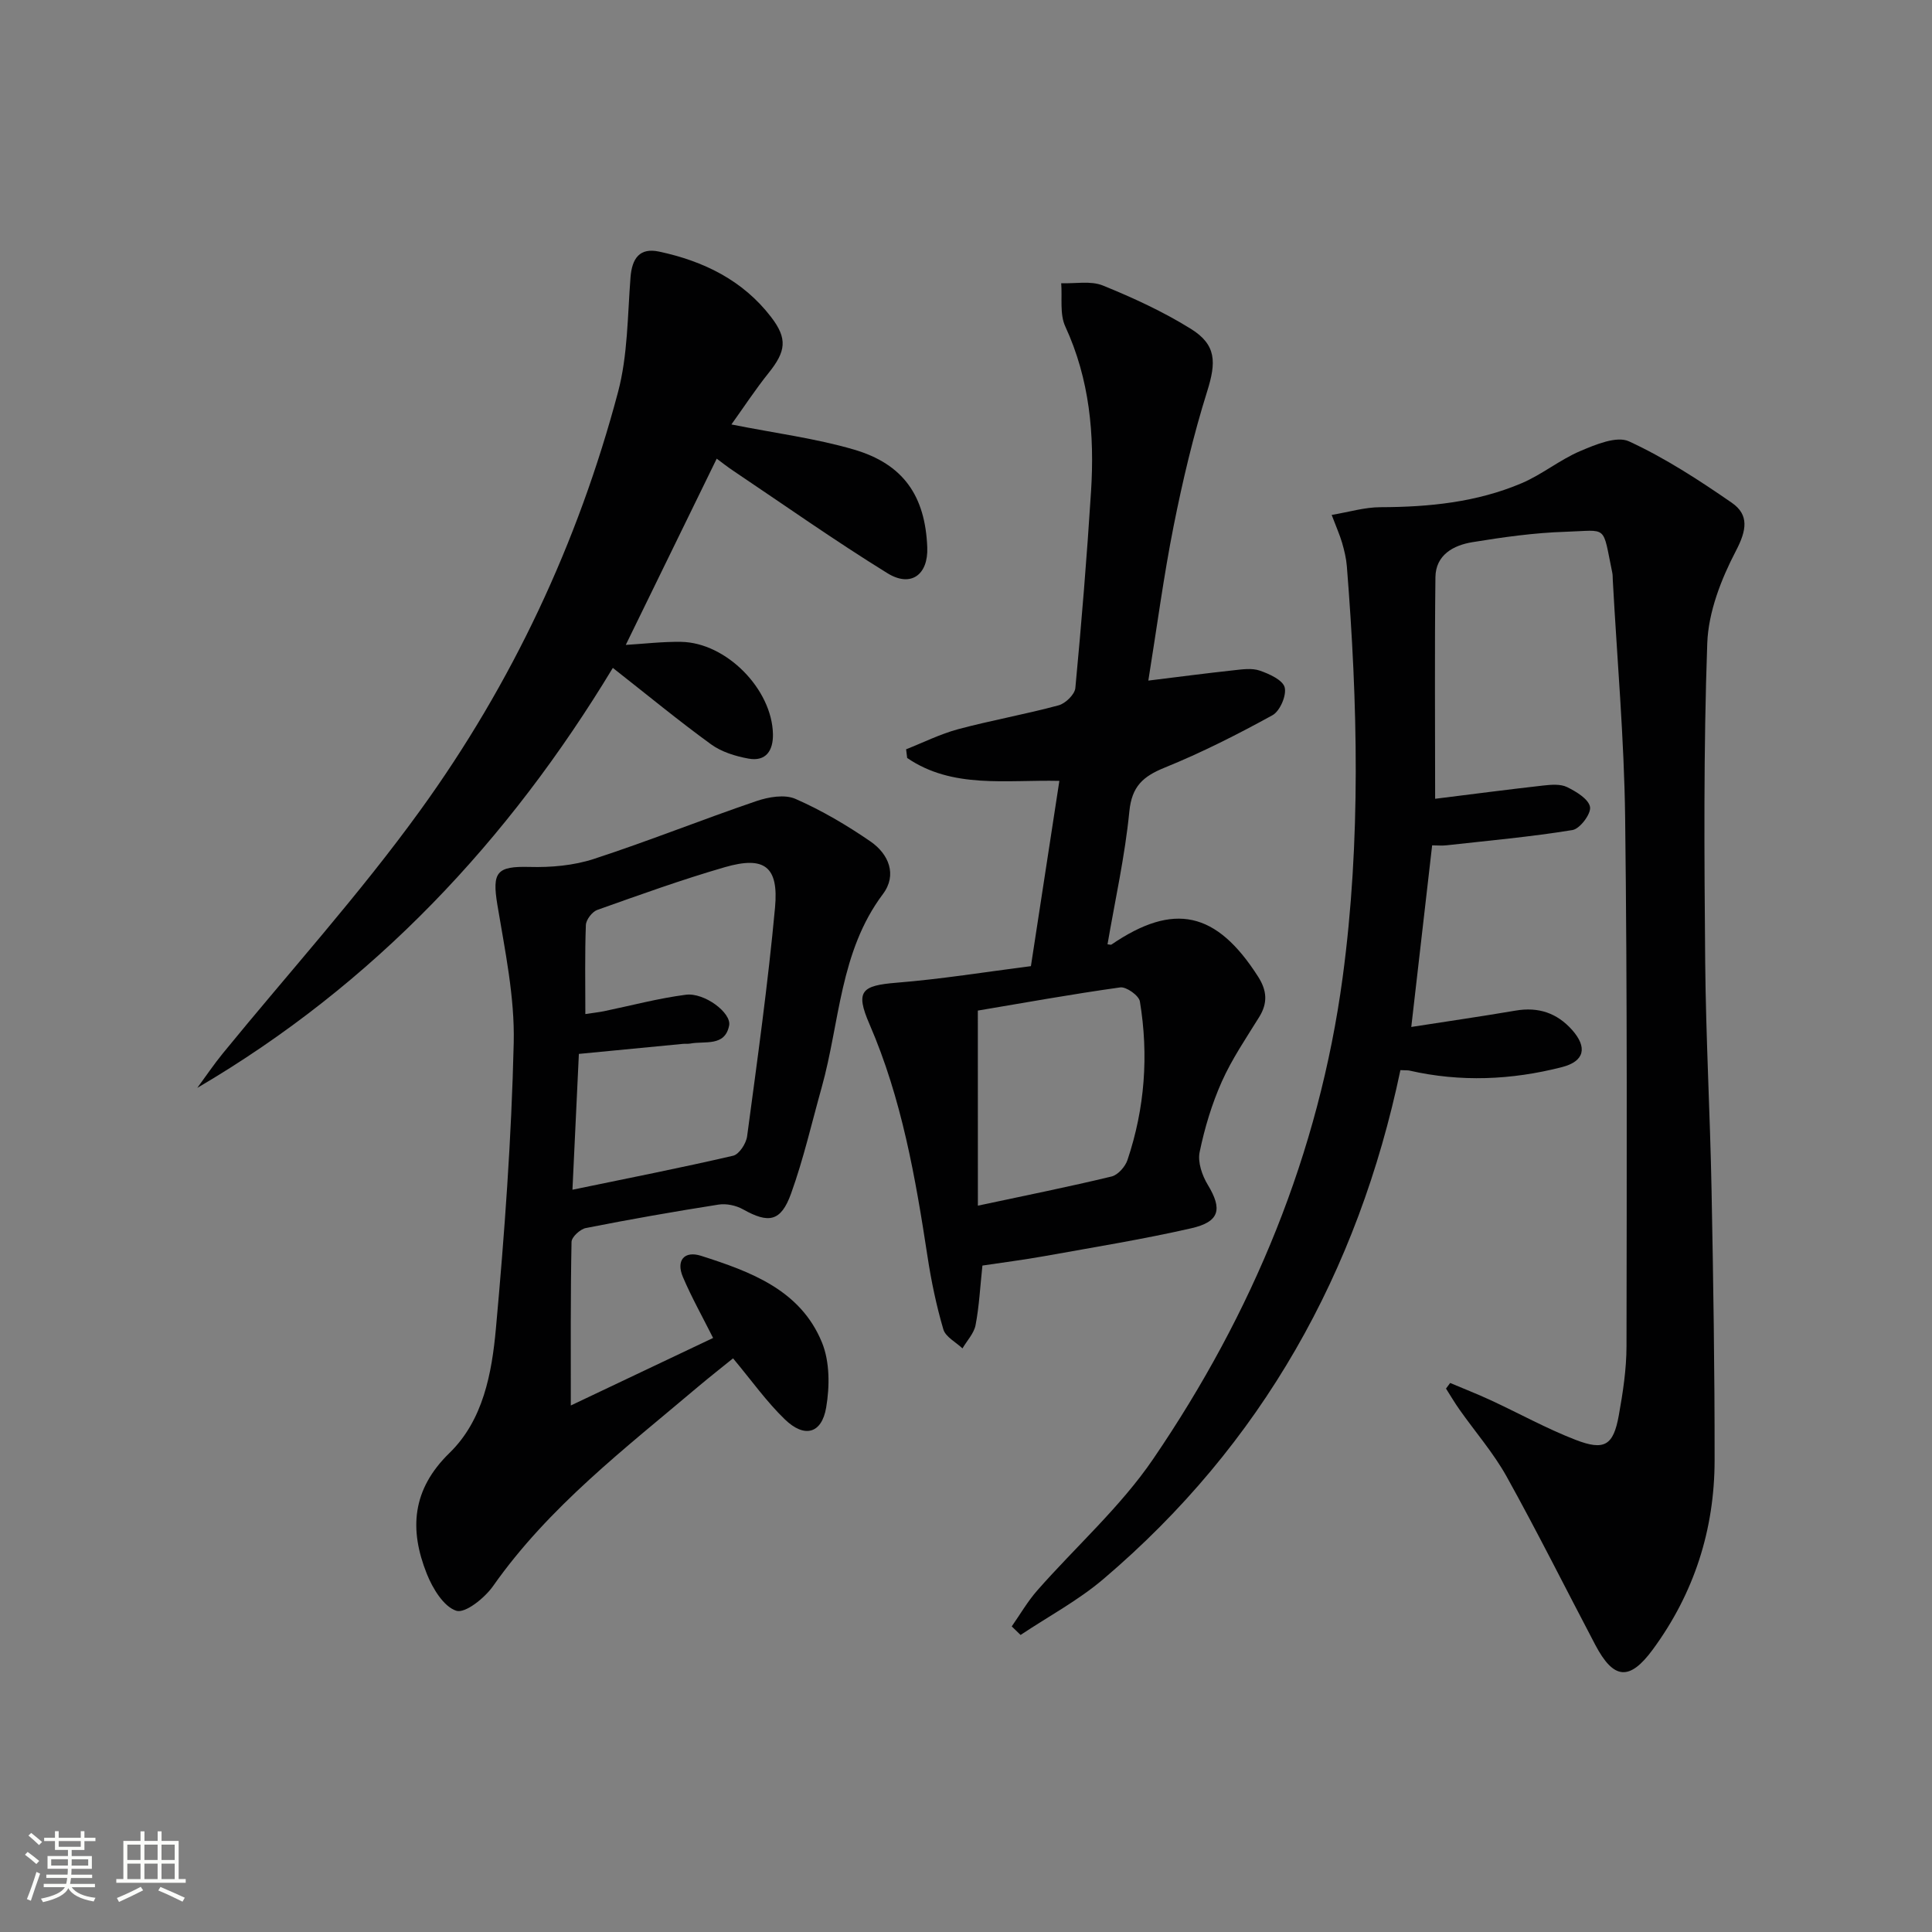
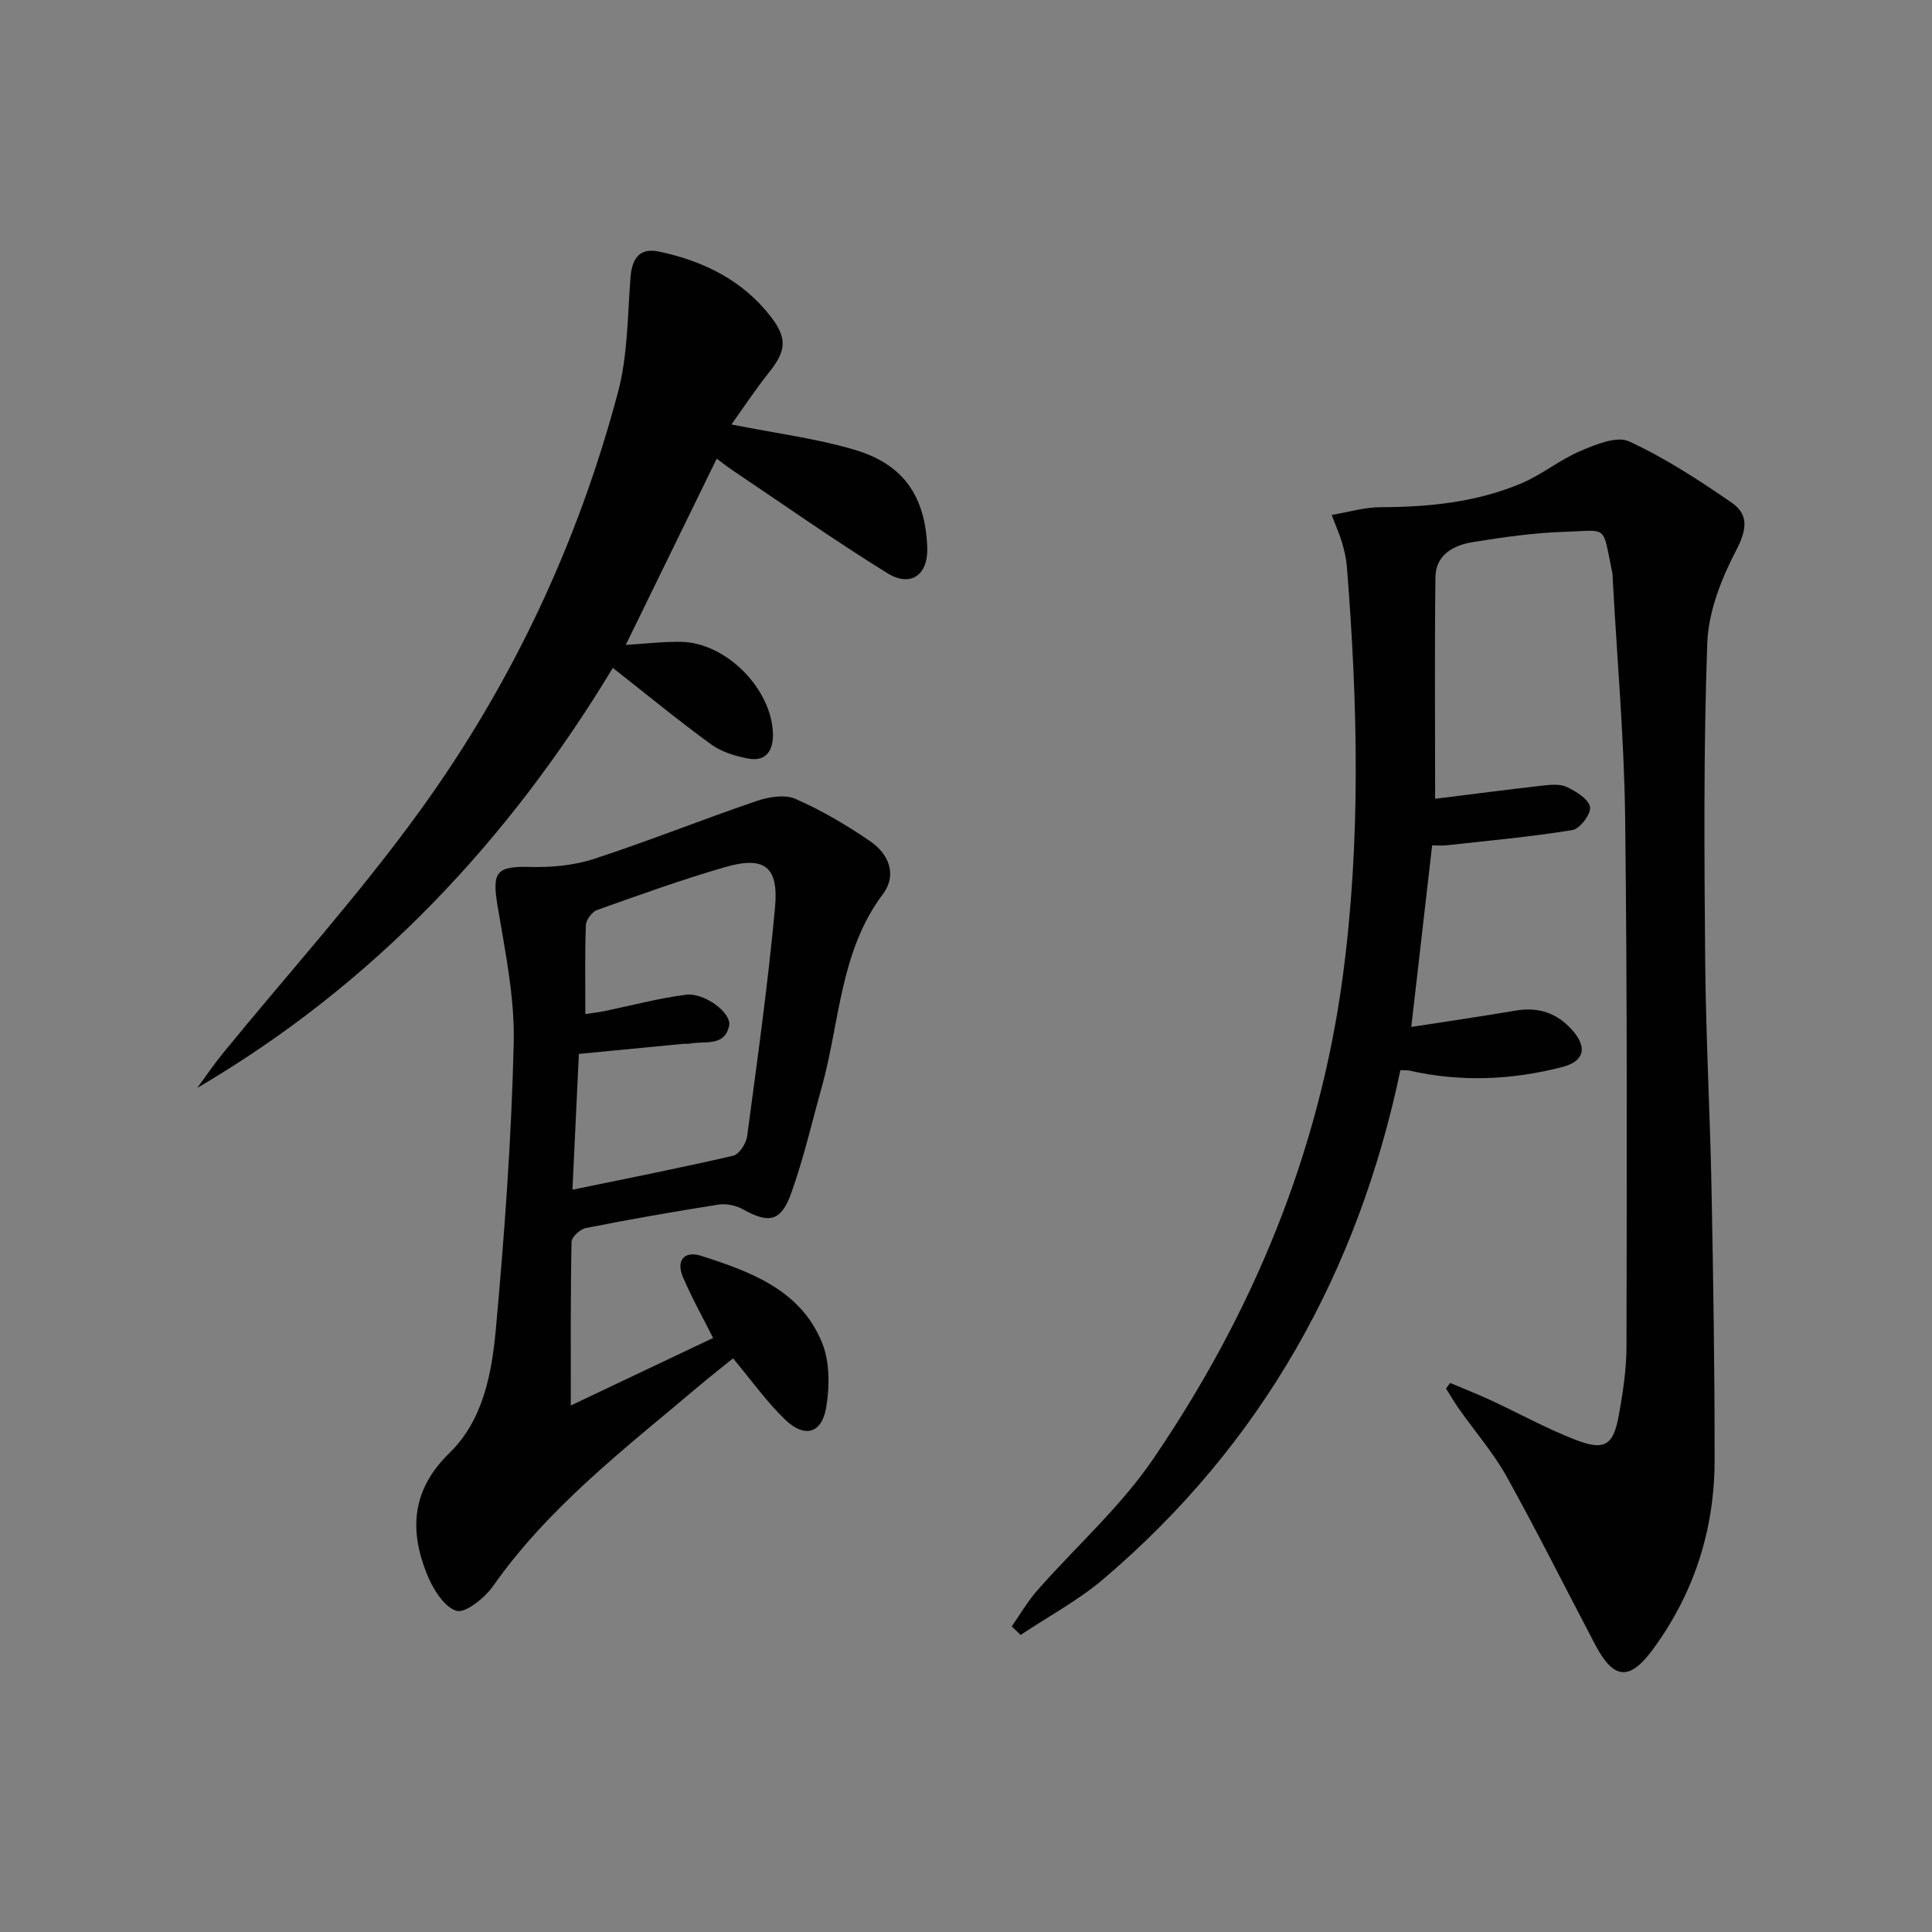
<svg xmlns="http://www.w3.org/2000/svg" enable-background="new 0 0 400 400" viewBox="0 0 400 400">
  <rect x="0" y="0" width="400" height="400" fill="#808080" stroke="none" />
-   <path d="m5.17 384 .55-.58c.85.61 1.65 1.24 2.4 1.87l-.59.64c-.83-.73-1.62-1.38-2.36-1.93m1.22 9.53-.82-.34c.71-1.76 1.37-3.64 1.98-5.63.24.13.5.25.76.36-.6 1.67-1.24 3.54-1.92 5.61m-.5-13.5.57-.54c.56.44 1.31 1.06 2.26 1.87l-.64.64c-.68-.66-1.41-1.32-2.19-1.97m3.25.46h2.24v-1.36h.77v1.36h4.57v-1.36h.76v1.36h2.28v.69h-2.28v1.84h-2.64v1.26h4.18v2.64h-4.21c0 .45-.02.86-.05 1.21h4.32v.69h-4.38c-.04.34-.1.75-.19 1.22h5.15v.69h-4.82c.87 1.19 2.51 1.92 4.93 2.19-.17.31-.3.57-.37.76-2.77-.49-4.52-1.41-5.26-2.76-.56 1.26-2.3 2.23-5.24 2.9-.12-.24-.26-.48-.43-.72 2.73-.55 4.38-1.34 4.96-2.38h-4.38v-.69h4.65c.1-.38.17-.79.21-1.22h-4.32v-.69h4.4c.03-.34.05-.75.05-1.21h-4.2v-2.64h4.23v-1.26h-2.69v-1.84h-2.24zm1.46 4.46v1.29h3.45c.01-.4.02-.57.01-.53v-.32-.45h-3.46zm1.55-2.59h4.57v-1.19h-4.57zm6.11 2.59h-3.42v.77c-.01.19-.01.37-.02.53h3.44z" fill="#fbfcfa" />
-   <path d="m32.63 379.16h.82v1.98h3.54v7.89h1.46v.78h-14.37v-.78h1.46v-7.89h3.55v-1.98h.82v1.98h2.73v-1.98zm-3.49 11.48.5.73c-1.61.82-3.28 1.63-5 2.41-.13-.27-.28-.55-.44-.82 1.75-.72 3.4-1.49 4.94-2.32m-2.78-5.55h2.73v-3.18h-2.73zm0 3.95h2.73v-3.2h-2.73zm3.54-3.95h2.73v-3.18h-2.73zm0 3.95h2.73v-3.2h-2.73zm7.89 4.68c-1.84-.92-3.51-1.7-5.02-2.32l.45-.73c1.89.8 3.57 1.55 5.04 2.23zm-1.62-11.81h-2.73v3.18h2.73zm-2.73 7.13h2.73v-3.2h-2.73z" fill="#fbfcfa" />
  <g fill="#010102">
    <path d="m297.13 165.38c7.33-.91 14.87-1.9 22.42-2.75 1.63-.18 3.55-.34 4.92.34 1.89.93 4.45 2.48 4.73 4.11.24 1.41-2.09 4.52-3.63 4.77-8.63 1.41-17.37 2.19-26.07 3.16-.95.11-1.92.01-2.99.01-1.43 12.47-2.85 24.77-4.32 37.6 7.38-1.15 14.52-2.18 21.62-3.39 4.69-.8 8.55.5 11.67 4 3.21 3.61 2.61 6.5-2.11 7.71-10.42 2.67-20.99 3.13-31.57.71-.31-.07-.65-.04-1.86-.09-8.76 41.76-28.66 77.46-61.5 105.37-5.22 4.44-11.4 7.74-17.14 11.57-.61-.59-1.22-1.18-1.83-1.77 1.74-2.49 3.28-5.16 5.27-7.43 8-9.1 17.25-17.31 24.01-27.23 20.57-30.16 34.32-63.25 39.23-99.7 3.81-28.34 3.13-56.74.87-85.14-.13-1.64-.53-3.28-.99-4.87-.46-1.58-1.15-3.1-2.15-5.75 3.53-.59 6.8-1.59 10.08-1.6 10.07-.03 19.96-1.01 29.28-4.98 4.22-1.8 7.9-4.86 12.12-6.65 3.16-1.34 7.54-3.18 10.08-2 7.47 3.45 14.48 8.01 21.28 12.71 3.63 2.51 3.07 5.72.86 9.95-3.06 5.86-5.71 12.66-5.94 19.15-.78 21.93-.62 43.89-.43 65.84.14 15.8 1.02 31.6 1.32 47.4.36 18.63.65 37.27.63 55.91-.01 14.35-4.24 27.52-12.78 39.15-4.83 6.58-8.12 6.28-11.93-.95-6.11-11.61-11.97-23.35-18.34-34.82-2.73-4.91-6.5-9.24-9.76-13.87-1-1.41-1.87-2.9-2.8-4.36.29-.39.57-.77.86-1.16 2.8 1.18 5.63 2.29 8.38 3.56 5.87 2.72 11.56 5.88 17.58 8.21 5.99 2.32 7.83 1.16 8.95-5.03.85-4.72 1.59-9.55 1.6-14.33.05-36.45.17-72.9-.28-109.35-.2-16.44-1.67-32.87-2.56-49.3-.03-.5 0-1.01-.1-1.49-2.1-10.11-.79-8.78-9.7-8.5-6.44.2-12.89 1.11-19.26 2.15-3.93.64-7.61 2.63-7.66 7.27-.18 15.28-.06 30.56-.06 45.86z" />
-     <path d="m229.3 195.51c.48.04.7.13.8.06 12.96-8.84 21.75-6.87 30.38 6.64 1.83 2.86 2.03 5.43.23 8.34-2.71 4.38-5.65 8.69-7.74 13.37-2.07 4.64-3.57 9.63-4.6 14.62-.43 2.08.52 4.84 1.7 6.78 3.03 5.01 2.49 7.64-3.47 8.99-10 2.28-20.15 3.92-30.25 5.74-4.36.78-8.76 1.34-12.95 1.97-.48 4.46-.67 8.45-1.42 12.33-.33 1.72-1.78 3.22-2.71 4.82-1.37-1.3-3.5-2.37-3.96-3.94-1.44-4.91-2.5-9.96-3.27-15.03-2.51-16.43-5.34-32.73-12.02-48.15-2.98-6.87-1.66-8 5.61-8.59 9.23-.74 18.4-2.23 27.81-3.43 1.99-12.95 3.89-25.37 5.89-38.36-11.07-.25-22.12 1.68-31.51-4.74-.07-.6-.14-1.2-.22-1.8 3.59-1.41 7.08-3.17 10.78-4.16 6.88-1.84 13.92-3.08 20.79-4.94 1.42-.38 3.35-2.25 3.47-3.59 1.28-13.56 2.39-27.14 3.25-40.73.74-11.72-.29-23.18-5.33-34.11-1.19-2.57-.61-5.95-.85-8.96 2.89.11 6.1-.55 8.62.47 6.26 2.54 12.49 5.41 18.22 8.97 5.36 3.33 5.25 6.98 3.38 12.95-2.86 9.12-5.07 18.49-6.94 27.87-2.07 10.39-3.45 20.91-5.24 32.01 6.29-.77 11.95-1.52 17.62-2.13 1.81-.2 3.81-.5 5.44.06 1.98.68 4.78 1.95 5.17 3.48.42 1.66-.98 4.91-2.53 5.76-7.24 3.98-14.66 7.74-22.32 10.85-4.48 1.82-6.79 3.86-7.31 9.06-.91 9.26-2.95 18.35-4.52 27.52zm-26.84 54.11c10.03-2.14 18.9-3.92 27.68-6.04 1.32-.32 2.83-2.03 3.29-3.41 3.6-10.71 4.41-21.72 2.57-32.84-.2-1.21-2.81-3.07-4.06-2.9-10.1 1.41-20.15 3.23-29.49 4.8.01 13.66.01 26.51.01 40.39z" />
    <path d="m118.18 290.99c9.61-4.56 19.46-9.24 29.46-13.98-2.21-4.4-4.45-8.39-6.24-12.59-1.5-3.51.32-5.52 3.77-4.41 10.22 3.27 20.56 7.04 25.01 17.94 1.63 3.98 1.61 9.1.87 13.46-.92 5.43-4.49 6.37-8.53 2.48-3.8-3.66-6.9-8.05-10.75-12.66-2.2 1.79-4.75 3.78-7.22 5.86-15.11 12.78-30.9 24.84-42.48 41.31-1.73 2.45-5.75 5.68-7.6 5.09-2.62-.85-4.9-4.63-6.1-7.64-3.66-9.16-3.11-17.44 4.7-25.04 6.97-6.78 8.76-16.5 9.6-25.73 1.79-19.68 3.23-39.43 3.69-59.18.22-9.49-1.81-19.09-3.38-28.54-1.13-6.83-.15-8.05 6.69-7.87 4.42.12 9.09-.29 13.26-1.65 11.32-3.69 22.39-8.14 33.66-11.98 2.51-.86 5.87-1.44 8.1-.46 5.43 2.38 10.64 5.45 15.54 8.82 3.77 2.6 5.57 6.9 2.56 10.9-8.95 11.93-8.9 26.55-12.67 40.02-2.06 7.35-3.76 14.82-6.34 21.98-2.11 5.85-4.65 6.23-9.95 3.26-1.44-.81-3.46-1.24-5.07-.98-9.18 1.44-18.34 3.05-27.46 4.85-1.18.23-2.95 1.86-2.97 2.87-.22 11.13-.15 22.27-.15 33.87zm3.01-81.04c1.88-.28 2.86-.39 3.81-.58 5.66-1.17 11.28-2.68 17-3.42 3.81-.49 9.47 3.73 8.96 6.37-.87 4.44-5.04 3.16-8.05 3.74-.48.09-1 .01-1.49.06-7.05.68-14.1 1.36-21.57 2.08-.45 9.51-.87 18.5-1.33 28.12 11.61-2.4 22.48-4.54 33.27-7.04 1.24-.29 2.69-2.52 2.89-4.01 2.11-15.76 4.32-31.53 5.78-47.36.79-8.54-2.21-10.73-10.39-8.37-8.91 2.58-17.66 5.74-26.41 8.85-1.06.38-2.31 2.02-2.36 3.11-.23 5.97-.11 11.93-.11 18.45z" />
    <path d="m151.43 87.88c9.19 1.83 17.45 2.88 25.34 5.19 10.31 3.01 14.8 9.65 15.21 20.27.22 5.63-3.37 8.35-8.24 5.34-10.88-6.72-21.34-14.11-31.97-21.24-1.21-.81-2.36-1.72-3.38-2.48-6.34 12.98-12.56 25.73-18.83 38.56 3.71-.22 7.59-.69 11.46-.63 9.34.15 18.83 9.79 19.01 19.11.06 3.4-1.44 5.72-5.07 5.06-2.69-.49-5.58-1.38-7.75-2.96-6.72-4.88-13.14-10.18-20.33-15.82-21.54 35.65-49.42 65.49-86.03 86.95 1.76-2.39 3.43-4.87 5.3-7.16 13.68-16.76 28.26-32.86 40.91-50.37 18.93-26.18 32.59-55.24 40.9-86.54 2.02-7.61 1.96-15.79 2.58-23.73.31-3.93 1.88-6.2 5.91-5.34 9.17 1.95 17.33 5.91 23.19 13.54 3.46 4.5 3.08 7.11-.5 11.58-2.73 3.4-5.12 7.06-7.71 10.67z" />
  </g>
</svg>